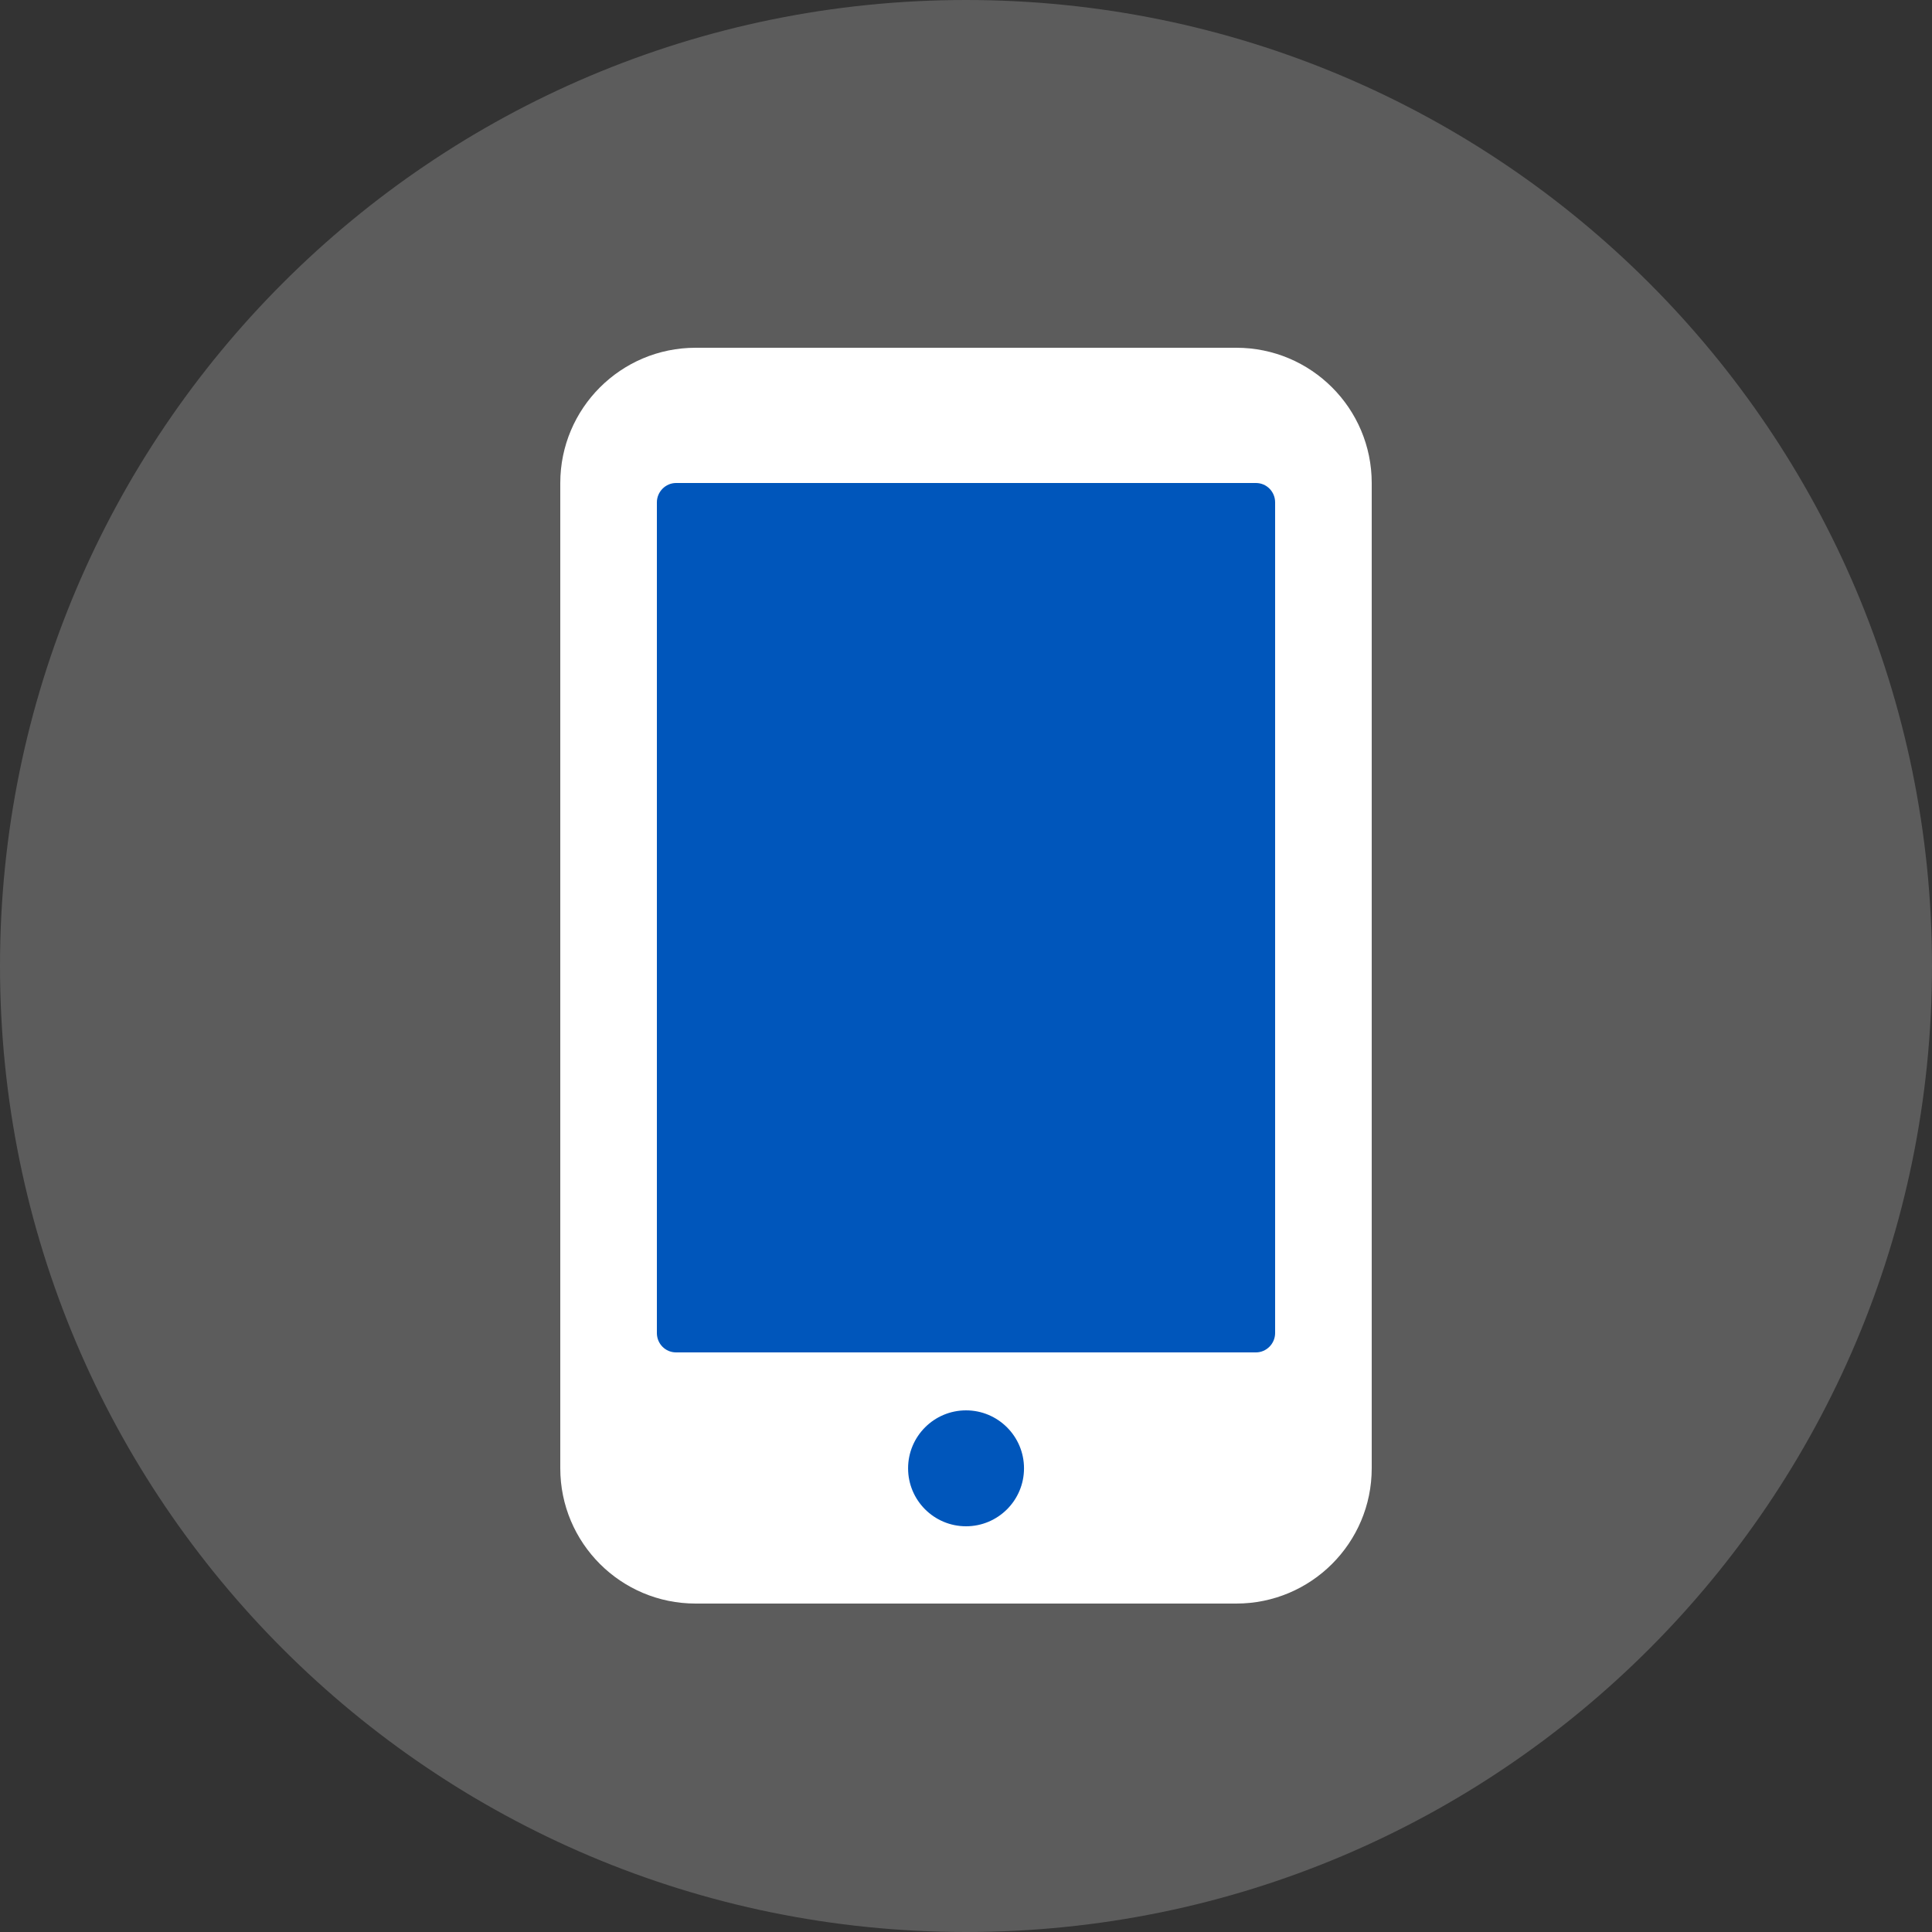
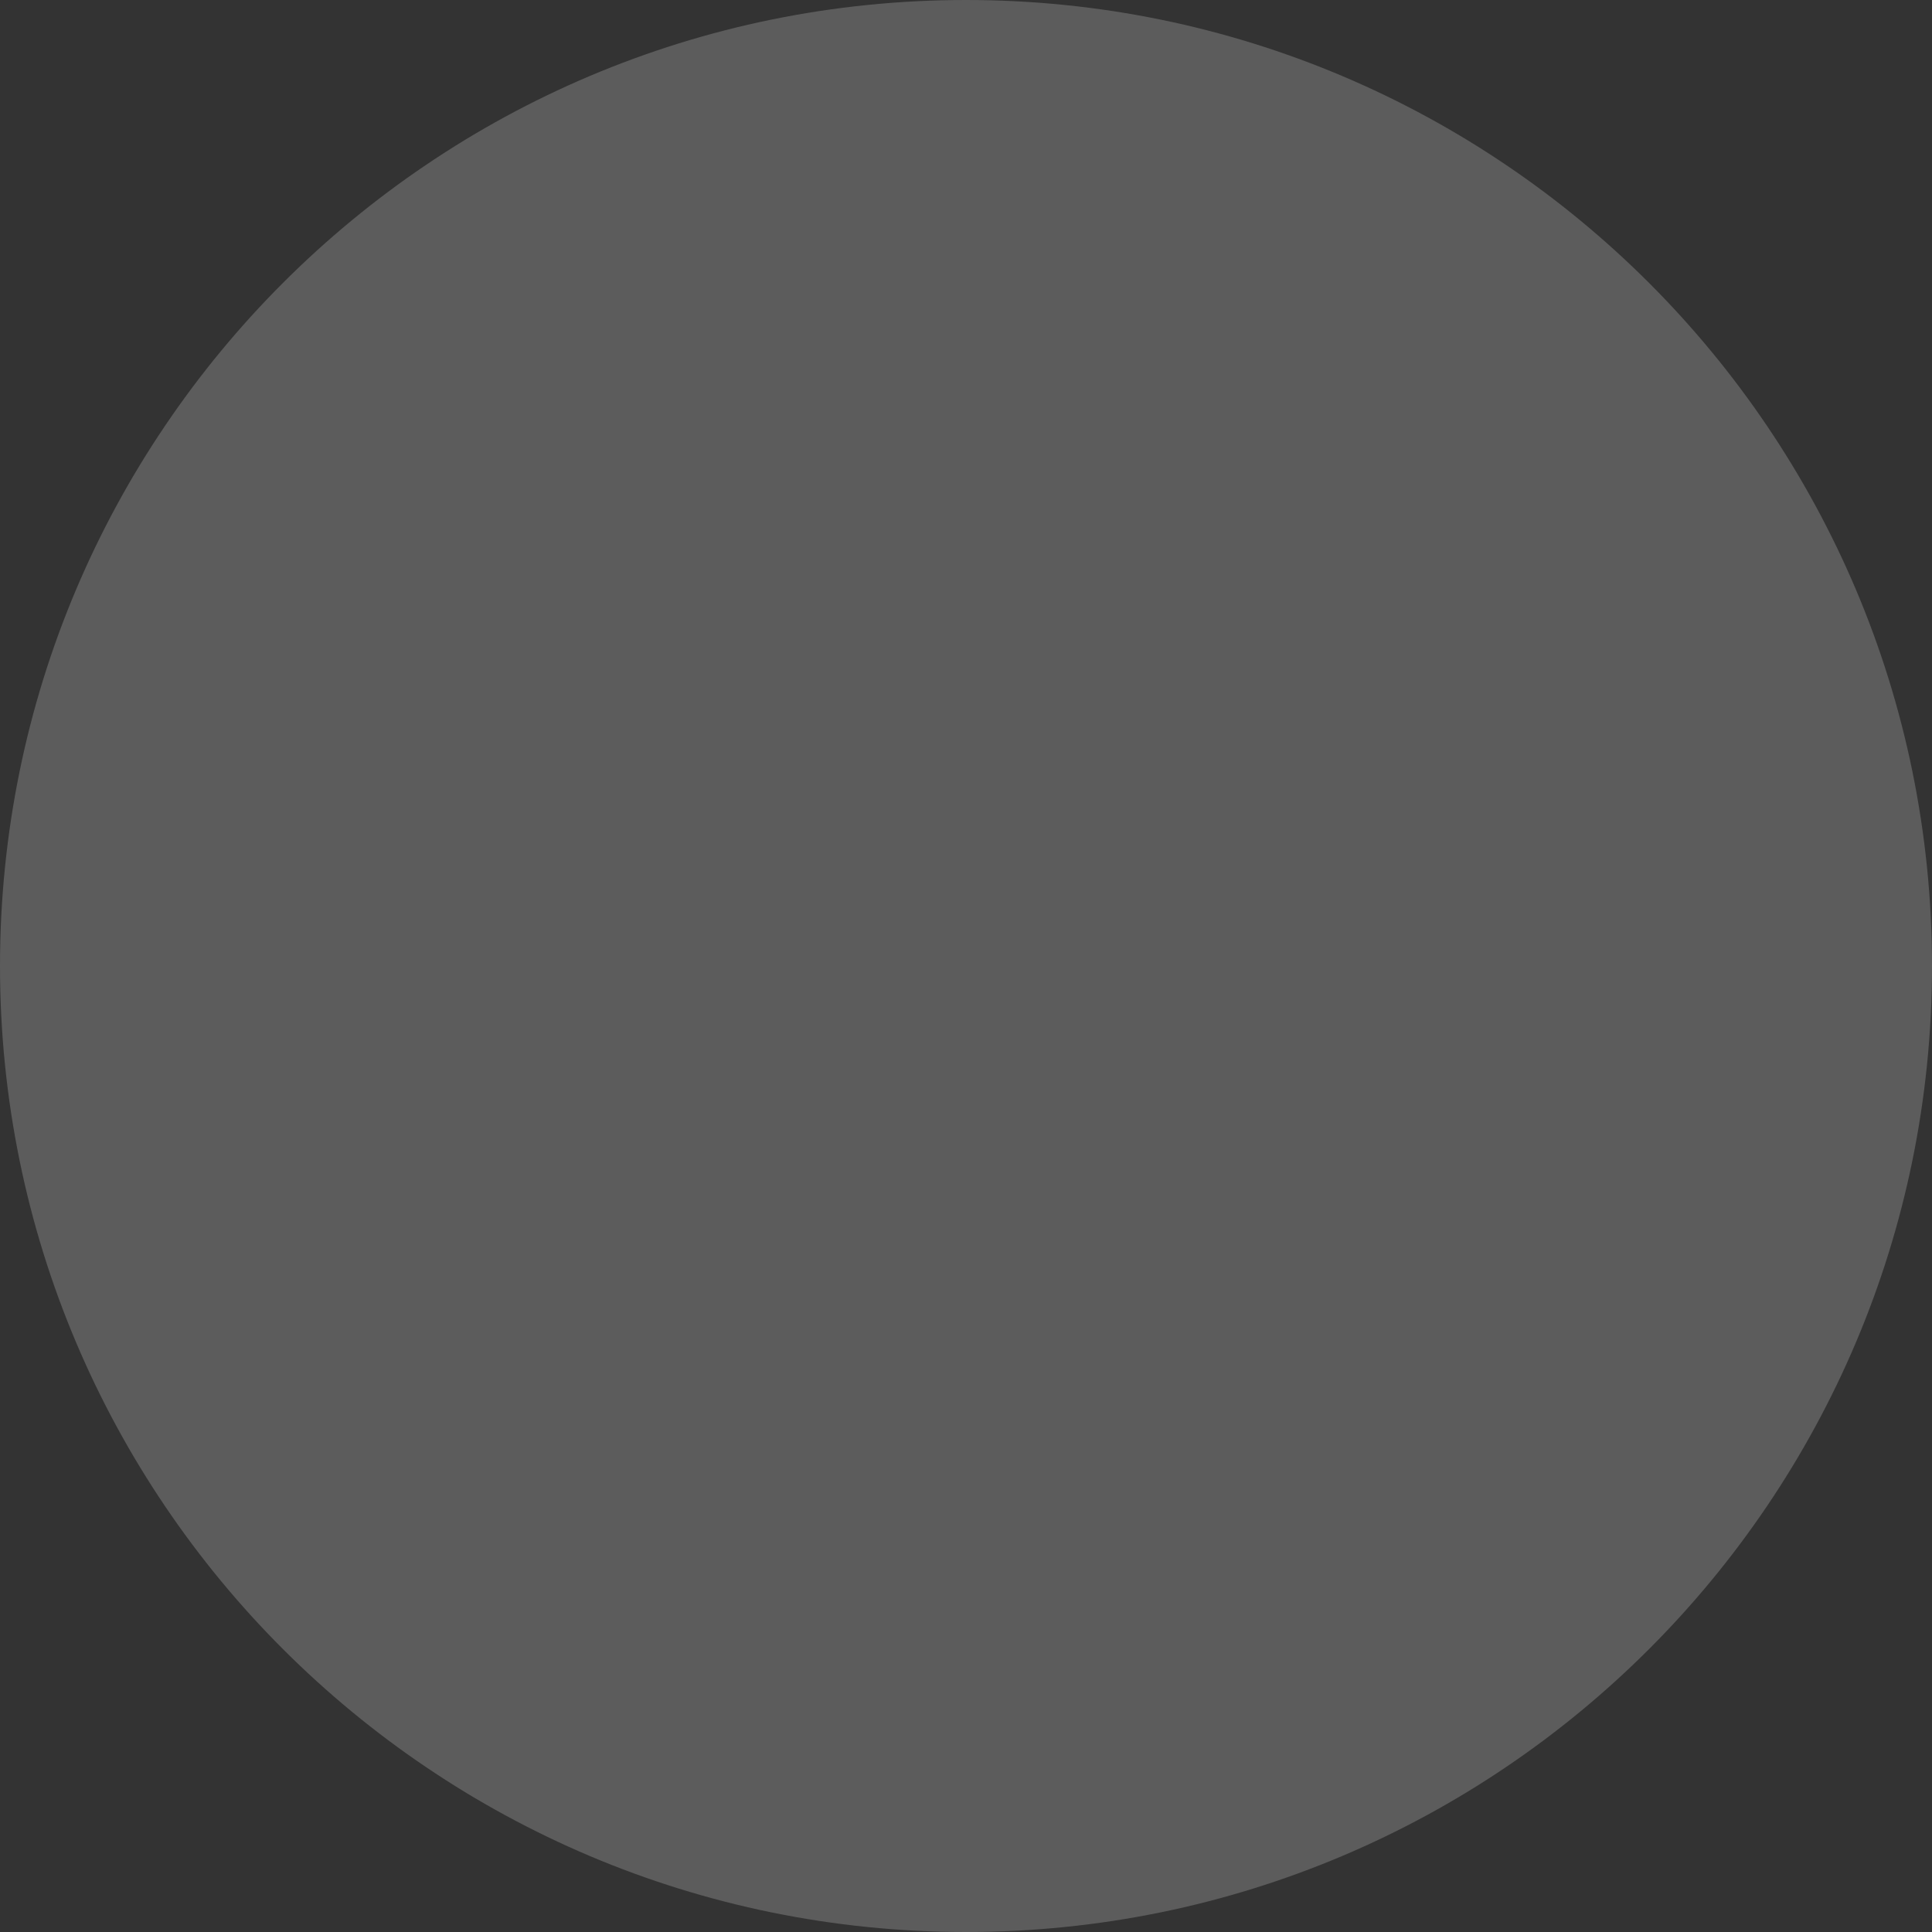
<svg xmlns="http://www.w3.org/2000/svg" width="40" height="40" viewBox="0 0 40 40" fill="none">
  <rect x="0" y="0" width="40" height="40" fill="#333333" stroke="none" />
  <path opacity="0.2" d="M20 40C31.046 40 40 31.046 40 20C40 8.954 31.046 0 20 0C8.954 0 0 8.954 0 20C0 31.046 8.954 40 20 40Z" fill="white" />
-   <path d="M28.4 10.001C28.4 8.454 27.145 7.2 25.597 7.2H14.402C12.855 7.2 11.6 8.454 11.6 10.001V30.399C11.6 31.946 12.854 33.2 14.402 33.2H25.597C27.144 33.2 28.4 31.946 28.4 30.399V10.001Z" fill="white" />
-   <path d="M20.001 31.6C20.663 31.6 21.201 31.063 21.201 30.4C21.201 29.738 20.663 29.2 20.001 29.2C19.338 29.2 18.801 29.738 18.801 30.4C18.801 31.063 19.338 31.6 20.001 31.6Z" fill="#0056BB" />
-   <path d="M26.4 10.401C26.4 10.178 26.222 10 26.003 10H13.997C13.781 10 13.6 10.18 13.6 10.401V27.599C13.6 27.822 13.777 28 13.997 28H26.003C26.219 28 26.4 27.82 26.4 27.599V10.401Z" fill="#0056BB" />
</svg>